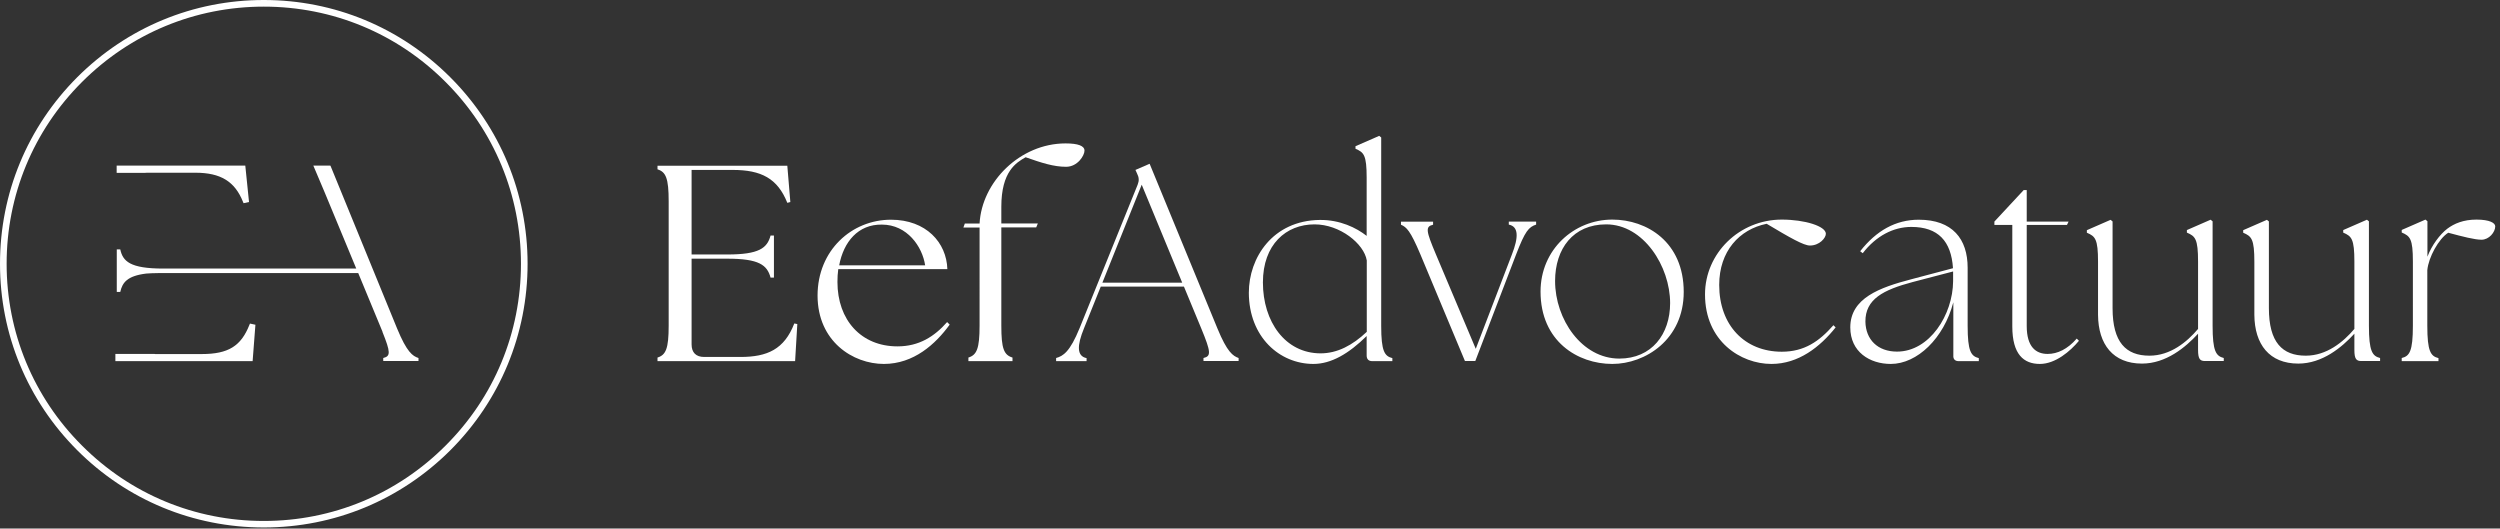
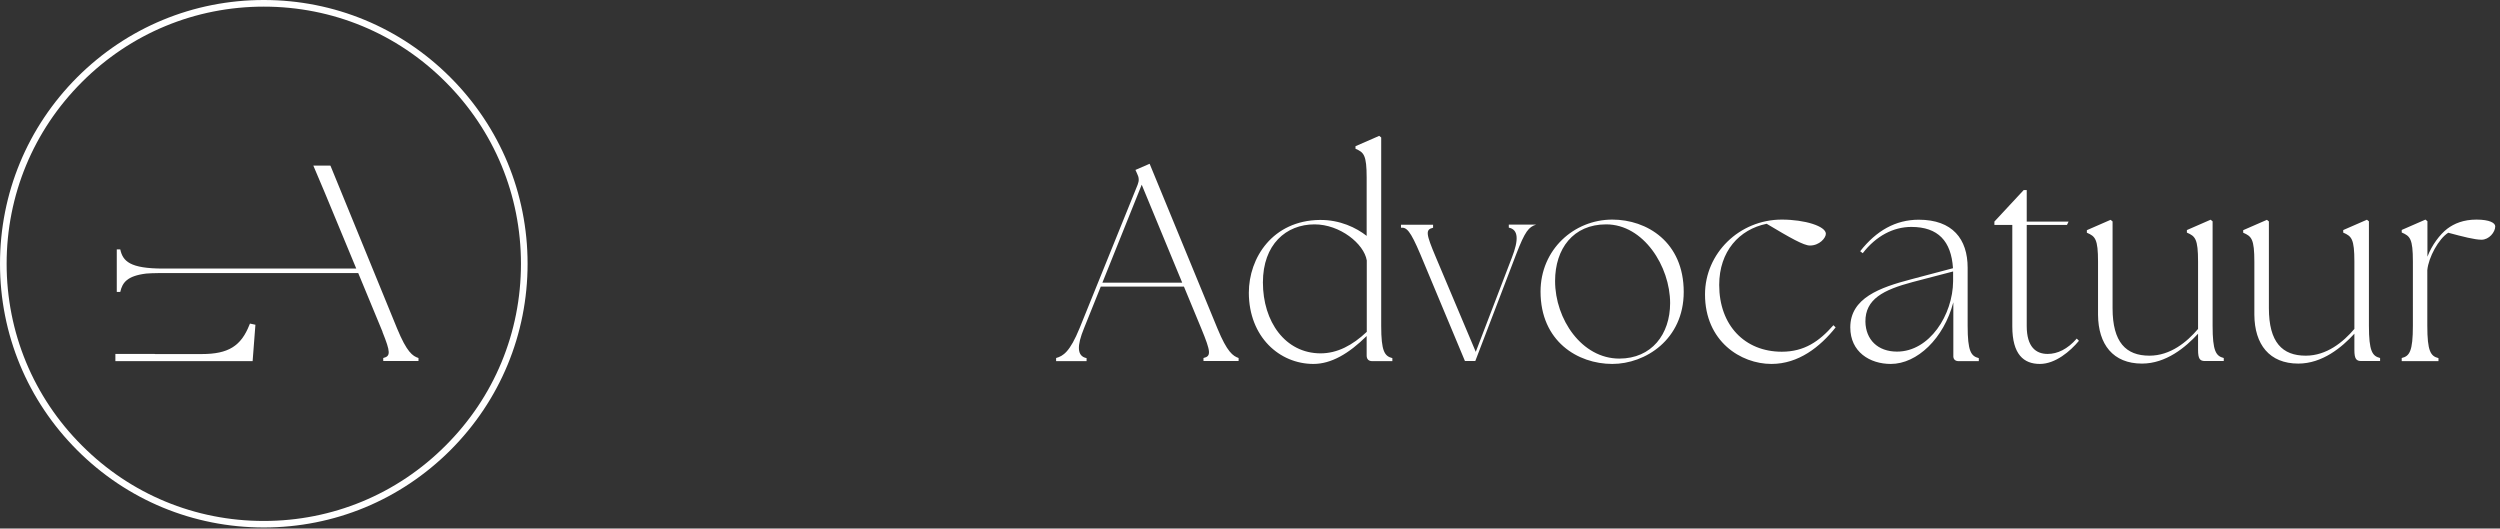
<svg xmlns="http://www.w3.org/2000/svg" version="1.1" id="Laag_1" x="0px" y="0px" viewBox="0 0 2149.4 454.4" style="enable-background:new 0 0 2149.4 454.4;" xml:space="preserve">
  <rect x="0" y="0" width="2149.4" height="454.4" fill="#333333" stroke="none" />
  <style type="text/css">
	.st0{fill:#FFFFFF;}
</style>
-   <path class="st0" d="M2064.8,310.5h31.7v-2.6c-6.7-1.7-9.6-5.8-9.6-27.8v-47.8c1-11,9.8-27.1,18-32.2c12.7,3.4,22.8,6,28.6,6  c6.5,0,11.8-6.5,11.8-11.5c0-2.9-4.8-5.8-16.1-5.8c-11.3,0-19.2,3.4-25.2,7.9c-6.2,4.8-13.2,13.9-17,24v-30.5l-1.7-1.4l-20.4,8.9  v2.2c7.2,3.1,9.6,5.3,9.6,25V280c0,22.1-2.9,26.2-9.6,27.8V310.5z M1976,312.6c20.6,0,37.4-13.9,48.2-25.7v13.9c0,7.9,1.7,9.6,6,9.6  h16.1v-2.6c-6.7-1.7-9.6-5.8-9.6-27.8v-89.7l-1.7-1.4l-20.4,8.9v2.2c7.2,3.1,9.6,5.3,9.6,25v57.8c-9.6,11.3-23.8,23-41.8,23  c-20.2,0-31.7-11.5-31.7-40.8v-74.6l-1.7-1.4l-20.4,8.9v2.2c7.2,3.1,9.6,5.3,9.6,25v45.6C1938.4,296.1,1951.1,312.6,1976,312.6   M1841.6,312.6c20.6,0,37.4-13.9,48.2-25.7v13.9c0,7.9,1.7,9.6,6,9.6h16.1v-2.6c-6.7-1.7-9.6-5.8-9.6-27.8v-89.7l-1.7-1.4l-20.4,8.9  v2.2c7.2,3.1,9.6,5.3,9.6,25v57.8c-9.6,11.3-23.8,23-41.8,23c-20.2,0-31.7-11.5-31.7-40.8v-74.6l-1.7-1.4l-20.4,8.9v2.2  c7.2,3.1,9.6,5.3,9.6,25v45.6C1804,296.1,1816.7,312.6,1841.6,312.6 M1753.8,312.9c13.4,0,26.2-11,33.6-19.9l-1.9-1.9  c-7.9,9.1-16.6,13.2-25,13.2c-10.1,0-18-6-18-24v-86.9h34.6l1.4-2.9h-36v-27.1h-2.6l-25.2,27.1v2.9h15.4v87.3  C1730.1,304.7,1739.9,312.9,1753.8,312.9 M1603.8,276.6c-0.2-19.4,15.4-27.4,40.6-34.1l34.8-9.1v3.1v5.3  c-0.2,28.8-20.2,60.5-48.2,60.5C1614.4,302.3,1604.1,292,1603.8,276.6 M1684,310.5h17.3v-2.6c-6.7-1.7-9.6-5.8-9.6-27.8v-49.9  c0-24.7-13-41.3-42-41.3c-19.9,0-36.5,9.4-50.4,27.1l2.2,1.7c11.5-14.9,26.4-22.6,41.8-22.6c23,0,34.3,12.2,35.8,35.5l-35.5,9.4  c-27.6,7.2-52.8,16.3-52.8,41.5c0,21.1,16.8,31.4,34.8,31.4c22.6,0,45.6-21.8,53.8-53v45.8C1679.2,308.8,1680.9,310.5,1684,310.5   M1523,312.9c23.3,0,41.8-14.6,55.2-31.4l-1.9-1.9c-12.2,13.9-25,22.8-44.4,22.8c-31.7,0-53.8-22.6-53.8-57.4  c0-29,17.3-47.8,40.8-52.6c20.4,12.2,31.9,18.7,37.2,18.7c8.2,0,13.7-6.5,13.7-10.1c0-6.5-18-12.2-37.9-12.2c-36.5,0-66,29-66,64.3  C1465.9,293.4,1496.6,312.9,1523,312.9 M1392.2,308.3c-32.2,0-55.2-33.8-55.2-66.7c0-27.8,15.6-48.7,43.9-48.7  c32.2,0,55,36.2,55,67.7C1435.9,287.4,1420,308.3,1392.2,308.3 M1386.2,312.9c28.3,0,61.4-20.9,61.4-61.9c0-43-31.7-62.2-61.4-62.2  c-32.9,0-61.7,25.7-61.7,61.9C1324.5,293.4,1356.4,312.9,1386.2,312.9 M1221.1,218.5l38.4,91.9h8.9l35-91.4  c7.9-20.6,11-23.8,17.3-25.9v-2.6h-23.5v2.6c8.4,1.7,8.6,10.6,2.6,25.9l-31,80.9l-34.3-81.3c-8.6-20.4-9.1-23.8-2.4-25.4v-2.6h-27.6  v2.6C1209.3,195.3,1212.5,198.2,1221.1,218.5 M1085.8,242.8c0-32.6,19.9-49.9,44.4-49.9c21.8,0,42.5,16.6,44.9,31v61.4  c-12.2,11.5-25.2,18.5-39.8,18.5C1105,303.7,1085.8,276.6,1085.8,242.8 M1129.2,312.9c15.4,0,30.5-8.9,45.8-24v16.8  c0,3.1,1.7,4.8,4.8,4.8h17.3v-2.6c-6.7-1.7-9.6-5.8-9.6-27.8V118.2l-1.7-1.4l-20.4,8.9v2.2c7.2,3.1,9.6,5.3,9.6,25v49.9  c-8.9-7-23-13.9-40.3-13.7c-40.6,0.5-61,32.6-61,62.6C1073.8,289.8,1100.2,312.9,1129.2,312.9 M947.8,243l33.8-84.2l34.8,84.2H947.8  z M908,310.5h26.2v-2.6c-8.4-1.7-8.4-10.6-2.2-25.7l14.4-35.8h71.5l14.9,36c8.4,20.4,8.6,23.8,1.9,25.4v2.6h30.2v-2.6  c-4.8-1.7-9.8-5-18.2-25.4l-58.3-141.6l-12.2,5.3l1.4,3.1c1.7,3.4,1.9,6,0.5,9.6l-49.9,123.3c-8.4,20.6-14.2,24-20.2,25.7V310.5z" />
-   <path class="st0" d="M832.6,310.5h37.9v-3.1c-7.4-2.2-9.6-7.7-9.6-27.4v-84.5h30l1.4-3.4h-31.4v-14.4c0-30.2,12.7-37.9,20.9-42.5  c13.7,4.8,24,8.2,34.8,8.2c9.8,0,15.8-9.6,15.8-13.9c0-4.1-5.5-6.2-16.3-6.2c-39.1,0-72,33.1-73.9,68.9h-12.7l-1.2,3.4h13.9V280  c0,19.7-2.4,25.2-9.6,27.4V310.5z M721.5,228.1c3.8-20.2,16.3-35.3,36.7-35c21.8,0,34.8,19,37.2,35H721.5z M759.9,312.9  c25.7,0,44.4-17,56.6-33.8l-2.2-2.2c-11,12.5-24.2,20.9-42.7,20.9c-31.2,0-51.6-22.6-51.6-55.4c0-3.8,0.2-7.4,0.7-11h93.8  c-0.7-22.8-18.2-42.5-48.5-42.5c-33.6,0-63.1,26.2-63.1,65.3C703,293.7,733.5,312.9,759.9,312.9 M683.6,310.5l1.9-31.9l-2.6-0.5  c-8.6,22.3-23.3,28.8-46.3,28.8h-31.2c-7,0-10.8-3.8-10.8-10.8v-73.7h30.7c27.4,0,34.3,5.5,37.2,16.3h2.9v-36.2h-2.9  c-2.9,10.8-9.8,16.3-37.2,16.3h-30.7v-72.7h35.3c24.5,0,38.6,7.2,47,28.3l2.6-0.7l-2.6-31.2H565.3v3.1c7.2,2.2,9.6,7.7,9.6,27.4v107  c0,19.7-2.4,25.2-9.6,27.4v3.1H683.6z" />
+   <path class="st0" d="M2064.8,310.5h31.7v-2.6c-6.7-1.7-9.6-5.8-9.6-27.8v-47.8c1-11,9.8-27.1,18-32.2c12.7,3.4,22.8,6,28.6,6  c6.5,0,11.8-6.5,11.8-11.5c0-2.9-4.8-5.8-16.1-5.8c-11.3,0-19.2,3.4-25.2,7.9c-6.2,4.8-13.2,13.9-17,24v-30.5l-1.7-1.4l-20.4,8.9  v2.2c7.2,3.1,9.6,5.3,9.6,25V280c0,22.1-2.9,26.2-9.6,27.8V310.5z M1976,312.6c20.6,0,37.4-13.9,48.2-25.7v13.9c0,7.9,1.7,9.6,6,9.6  h16.1v-2.6c-6.7-1.7-9.6-5.8-9.6-27.8v-89.7l-1.7-1.4l-20.4,8.9v2.2c7.2,3.1,9.6,5.3,9.6,25v57.8c-9.6,11.3-23.8,23-41.8,23  c-20.2,0-31.7-11.5-31.7-40.8v-74.6l-1.7-1.4l-20.4,8.9v2.2c7.2,3.1,9.6,5.3,9.6,25v45.6C1938.4,296.1,1951.1,312.6,1976,312.6   M1841.6,312.6c20.6,0,37.4-13.9,48.2-25.7v13.9c0,7.9,1.7,9.6,6,9.6h16.1v-2.6c-6.7-1.7-9.6-5.8-9.6-27.8v-89.7l-1.7-1.4l-20.4,8.9  v2.2c7.2,3.1,9.6,5.3,9.6,25v57.8c-9.6,11.3-23.8,23-41.8,23c-20.2,0-31.7-11.5-31.7-40.8v-74.6l-1.7-1.4l-20.4,8.9v2.2  c7.2,3.1,9.6,5.3,9.6,25v45.6C1804,296.1,1816.7,312.6,1841.6,312.6 M1753.8,312.9c13.4,0,26.2-11,33.6-19.9l-1.9-1.9  c-7.9,9.1-16.6,13.2-25,13.2c-10.1,0-18-6-18-24v-86.9h34.6l1.4-2.9h-36v-27.1h-2.6l-25.2,27.1v2.9h15.4v87.3  C1730.1,304.7,1739.9,312.9,1753.8,312.9 M1603.8,276.6c-0.2-19.4,15.4-27.4,40.6-34.1l34.8-9.1v3.1v5.3  c-0.2,28.8-20.2,60.5-48.2,60.5C1614.4,302.3,1604.1,292,1603.8,276.6 M1684,310.5h17.3v-2.6c-6.7-1.7-9.6-5.8-9.6-27.8v-49.9  c0-24.7-13-41.3-42-41.3c-19.9,0-36.5,9.4-50.4,27.1l2.2,1.7c11.5-14.9,26.4-22.6,41.8-22.6c23,0,34.3,12.2,35.8,35.5l-35.5,9.4  c-27.6,7.2-52.8,16.3-52.8,41.5c0,21.1,16.8,31.4,34.8,31.4c22.6,0,45.6-21.8,53.8-53v45.8C1679.2,308.8,1680.9,310.5,1684,310.5   M1523,312.9c23.3,0,41.8-14.6,55.2-31.4l-1.9-1.9c-12.2,13.9-25,22.8-44.4,22.8c-31.7,0-53.8-22.6-53.8-57.4  c0-29,17.3-47.8,40.8-52.6c20.4,12.2,31.9,18.7,37.2,18.7c8.2,0,13.7-6.5,13.7-10.1c0-6.5-18-12.2-37.9-12.2c-36.5,0-66,29-66,64.3  C1465.9,293.4,1496.6,312.9,1523,312.9 M1392.2,308.3c-32.2,0-55.2-33.8-55.2-66.7c0-27.8,15.6-48.7,43.9-48.7  c32.2,0,55,36.2,55,67.7C1435.9,287.4,1420,308.3,1392.2,308.3 M1386.2,312.9c28.3,0,61.4-20.9,61.4-61.9c0-43-31.7-62.2-61.4-62.2  c-32.9,0-61.7,25.7-61.7,61.9C1324.5,293.4,1356.4,312.9,1386.2,312.9 M1221.1,218.5l38.4,91.9h8.9l35-91.4  c7.9-20.6,11-23.8,17.3-25.9h-23.5v2.6c8.4,1.7,8.6,10.6,2.6,25.9l-31,80.9l-34.3-81.3c-8.6-20.4-9.1-23.8-2.4-25.4v-2.6h-27.6  v2.6C1209.3,195.3,1212.5,198.2,1221.1,218.5 M1085.8,242.8c0-32.6,19.9-49.9,44.4-49.9c21.8,0,42.5,16.6,44.9,31v61.4  c-12.2,11.5-25.2,18.5-39.8,18.5C1105,303.7,1085.8,276.6,1085.8,242.8 M1129.2,312.9c15.4,0,30.5-8.9,45.8-24v16.8  c0,3.1,1.7,4.8,4.8,4.8h17.3v-2.6c-6.7-1.7-9.6-5.8-9.6-27.8V118.2l-1.7-1.4l-20.4,8.9v2.2c7.2,3.1,9.6,5.3,9.6,25v49.9  c-8.9-7-23-13.9-40.3-13.7c-40.6,0.5-61,32.6-61,62.6C1073.8,289.8,1100.2,312.9,1129.2,312.9 M947.8,243l33.8-84.2l34.8,84.2H947.8  z M908,310.5h26.2v-2.6c-8.4-1.7-8.4-10.6-2.2-25.7l14.4-35.8h71.5l14.9,36c8.4,20.4,8.6,23.8,1.9,25.4v2.6h30.2v-2.6  c-4.8-1.7-9.8-5-18.2-25.4l-58.3-141.6l-12.2,5.3l1.4,3.1c1.7,3.4,1.9,6,0.5,9.6l-49.9,123.3c-8.4,20.6-14.2,24-20.2,25.7V310.5z" />
  <path class="st0" d="M387.1,66.4C344.3,23.6,287.3,0,226.8,0C166.2,0,109.3,23.6,66.4,66.4C23.6,109.3,0,166.2,0,226.8  s23.6,117.5,66.4,160.3c42.8,42.8,99.8,66.4,160.4,66.4c60.6,0,117.5-23.6,160.4-66.4c42.8-42.8,66.4-99.8,66.4-160.3  S430,109.3,387.1,66.4z M226.8,447.9c-59.1,0-114.6-23-156.3-64.8C28.7,341.4,5.7,285.8,5.7,226.8s23-114.6,64.8-156.3  c41.8-41.8,97.3-64.8,156.3-64.8c59.1,0,114.6,23,156.3,64.8c41.8,41.8,64.8,97.3,64.8,156.3c0,59.1-23,114.6-64.8,156.3  C341.4,424.9,285.8,447.9,226.8,447.9z" />
  <g>
    <path class="st0" d="M341.4,282.4l-57.3-140l-0.2,0.1v-0.1l-14.5,0l9.7,22.9l27.2,65.6h-166c-28.6,0-34.7-6.3-36.9-16.5h-3V251h3   c1.8-8.1,6-13.8,22.3-15.8c3-0.2,6.3-0.4,10.1-0.4h172.2l20.9,50.5l-0.1,0c7.1,17.7,7.1,20.9,0.7,22.5v2.6l30.3,0v-2.6   C354.8,306.2,349.8,302.8,341.4,282.4z" />
    <path class="st0" d="M214.4,279.4c-7.2,18.2-18.2,25-40.9,25l-40.1,0c-0.2,0-0.3-0.1-0.6-0.1l-33.6,0v6.2h118l2.4-31.3l-4.7-1   L214.4,279.4z" />
-     <path class="st0" d="M126.3,148.5h41.7c21.7,0,33.9,7.5,40.9,25l0.5,1.2l4.7-1l-3.2-31.3H100.3v6.2l24.6,0L126.3,148.5z" />
  </g>
</svg>